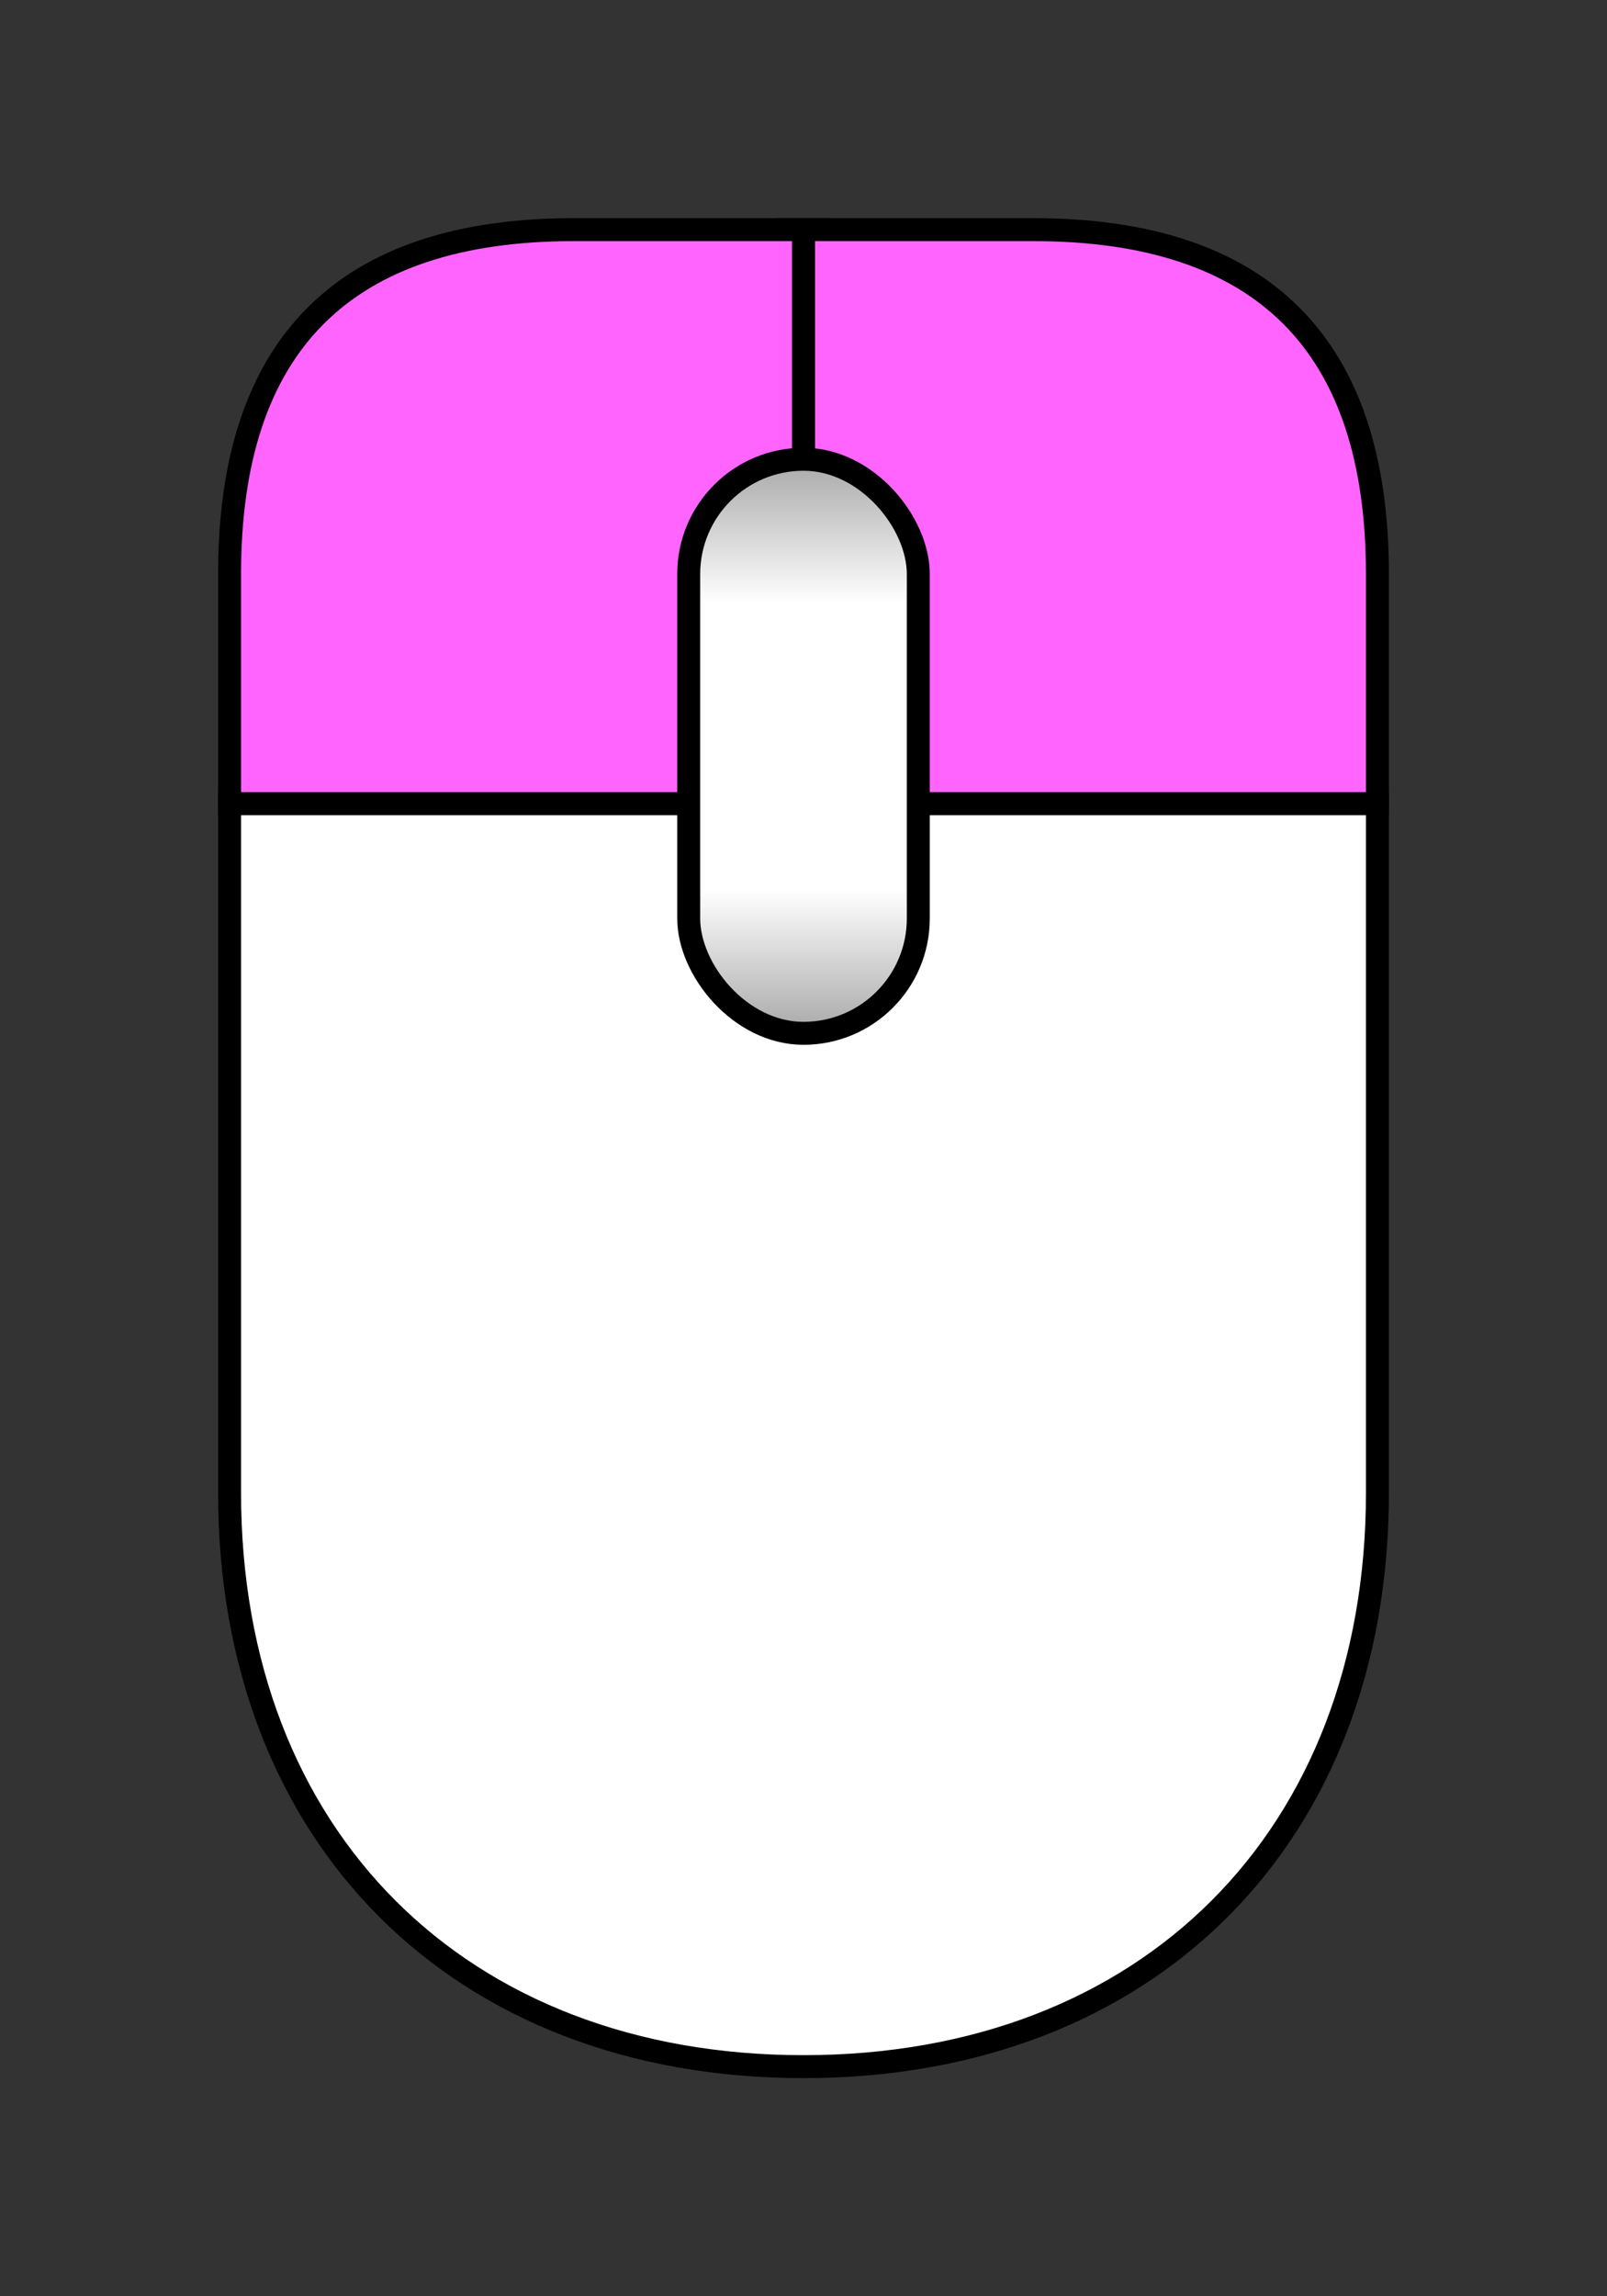
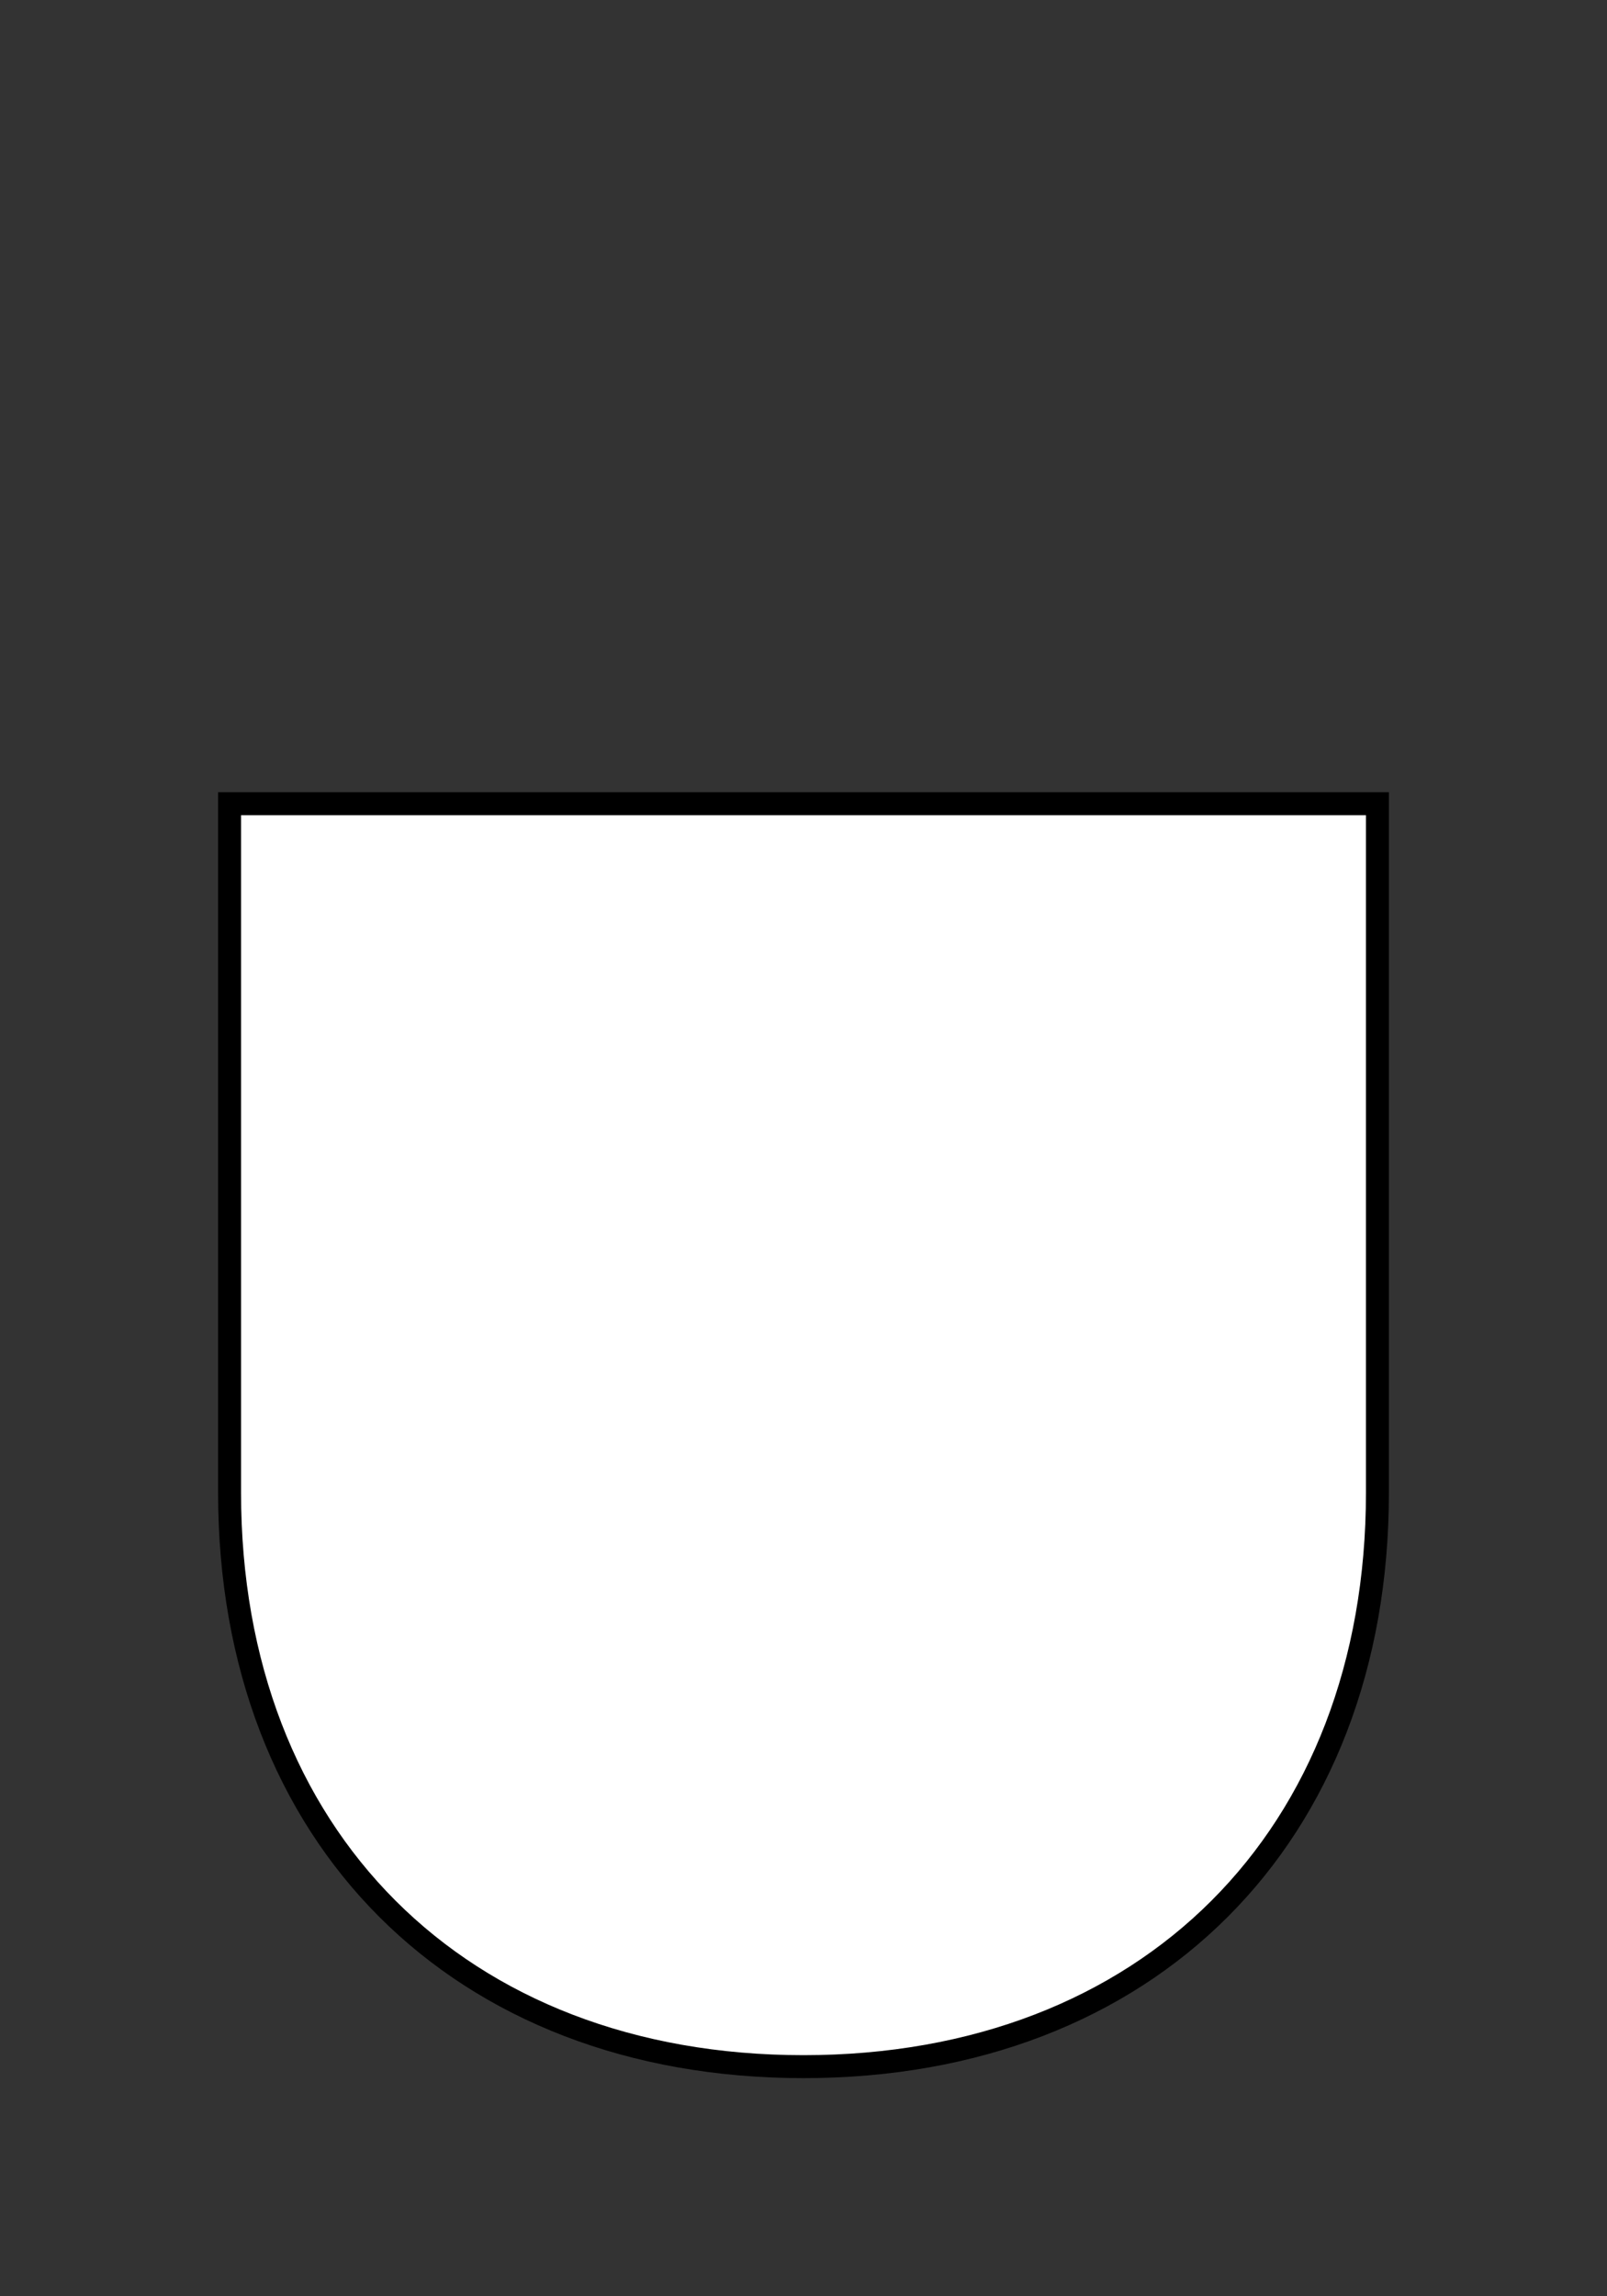
<svg xmlns="http://www.w3.org/2000/svg" xmlns:ns1="http://www.inkscape.org/namespaces/inkscape" xmlns:ns2="http://sodipodi.sourceforge.net/DTD/sodipodi-0.dtd" xmlns:xlink="http://www.w3.org/1999/xlink" width="70" height="100" id="svg2" version="1.1" ns1:version="0.92.3 (2405546, 2018-03-11)" ns2:docname="https://wiki.freecad.org/images/8/8a/Mouse_LMB+RMB_hold.svg">
  <rect width="100%" height="100%" fill="#333333" stroke="none" />
  <defs id="defs4">
    <linearGradient id="linearGradient5963">
      <stop style="stop-color:#a8a8a8;stop-opacity:1;" offset="0" id="stop5965" />
      <stop id="stop5977" offset="0.25" style="stop-color:#ffffff;stop-opacity:1;" />
      <stop style="stop-color:#ffffff;stop-opacity:1;" offset="0.75" id="stop5979" />
      <stop style="stop-color:#a8a8a8;stop-opacity:1;" offset="1" id="stop5967" />
    </linearGradient>
    <linearGradient ns1:collect="always" xlink:href="#linearGradient5963" id="linearGradient5975" x1="35" y1="827.362" x2="35" y2="852.362" gradientUnits="userSpaceOnUse" />
  </defs>
  <ns2:namedview id="base" pagecolor="#ffffff" bordercolor="#666666" borderopacity="1.0" ns1:pageopacity="0.0" ns1:pageshadow="2" ns1:zoom="3.6041629" ns1:cx="26.099417" ns1:cy="62.706205" ns1:document-units="px" ns1:current-layer="layer1" showgrid="true" fit-margin-top="10" fit-margin-left="10" fit-margin-right="10" fit-margin-bottom="10" ns1:window-width="1853" ns1:window-height="1016" ns1:window-x="1433" ns1:window-y="27" ns1:window-maximized="1">
    <ns1:grid type="xygrid" id="grid2985" empspacing="5" visible="true" enabled="true" snapvisiblegridlinesonly="true" />
  </ns2:namedview>
  <g ns1:label="Layer 1" ns1:groupmode="layer" id="layer1" transform="translate(0,-807.362)">
-     <path style="fill:#ff64ff;stroke:#000000;stroke-width:1px;stroke-linecap:butt;stroke-linejoin:miter;stroke-opacity:1;fill-opacity:1" d="m 35,10 c 3.333,0 6.667,0 10,0 10,0 15,5 15,15 0,3.333 0,6.667 0,10 -8.333,0 -16.667,0 -25,0 0,-8.333 0,-16.667 0,-25 z" id="path3000" ns1:connector-curvature="0" transform="translate(0,807.362)" ns2:nodetypes="cccccc" />
-     <path style="fill:#ff64ff;stroke:#000000;stroke-width:1px;stroke-linecap:butt;stroke-linejoin:miter;stroke-opacity:1;fill-opacity:1" d="m 35,10 c -3.333,0 -6.667,0 -10,0 -10,0 -15,5 -15,15 0,3.333 0,6.667 0,10 8.333,0 16.667,0 25,0 0,-8.333 0,-16.667 0,-25 z" id="path2998" ns1:connector-curvature="0" transform="translate(0,807.362)" ns2:nodetypes="cccccc" />
    <path style="fill:#ffffff;fill-opacity:1;stroke:#000000;stroke-width:1px;stroke-linecap:butt;stroke-linejoin:miter;stroke-opacity:1" d="m 35,897.362 c -15,0 -25,-10 -25,-25 0,-10 0,-20 0,-30 16.667,0 33.333,0 50,0 0,10 0,20 0,30 0,15 -10,25 -25,25 z" id="path4032" ns1:connector-curvature="0" ns2:nodetypes="zccccz" />
-     <rect style="fill:url(#linearGradient5975);fill-rule:evenodd;stroke:#000000;stroke-width:1px;stroke-linecap:butt;stroke-linejoin:miter;stroke-opacity:1;fill-opacity:1.0" id="rect2994" width="10" height="25" x="30" y="827.362" ry="5" />
  </g>
</svg>